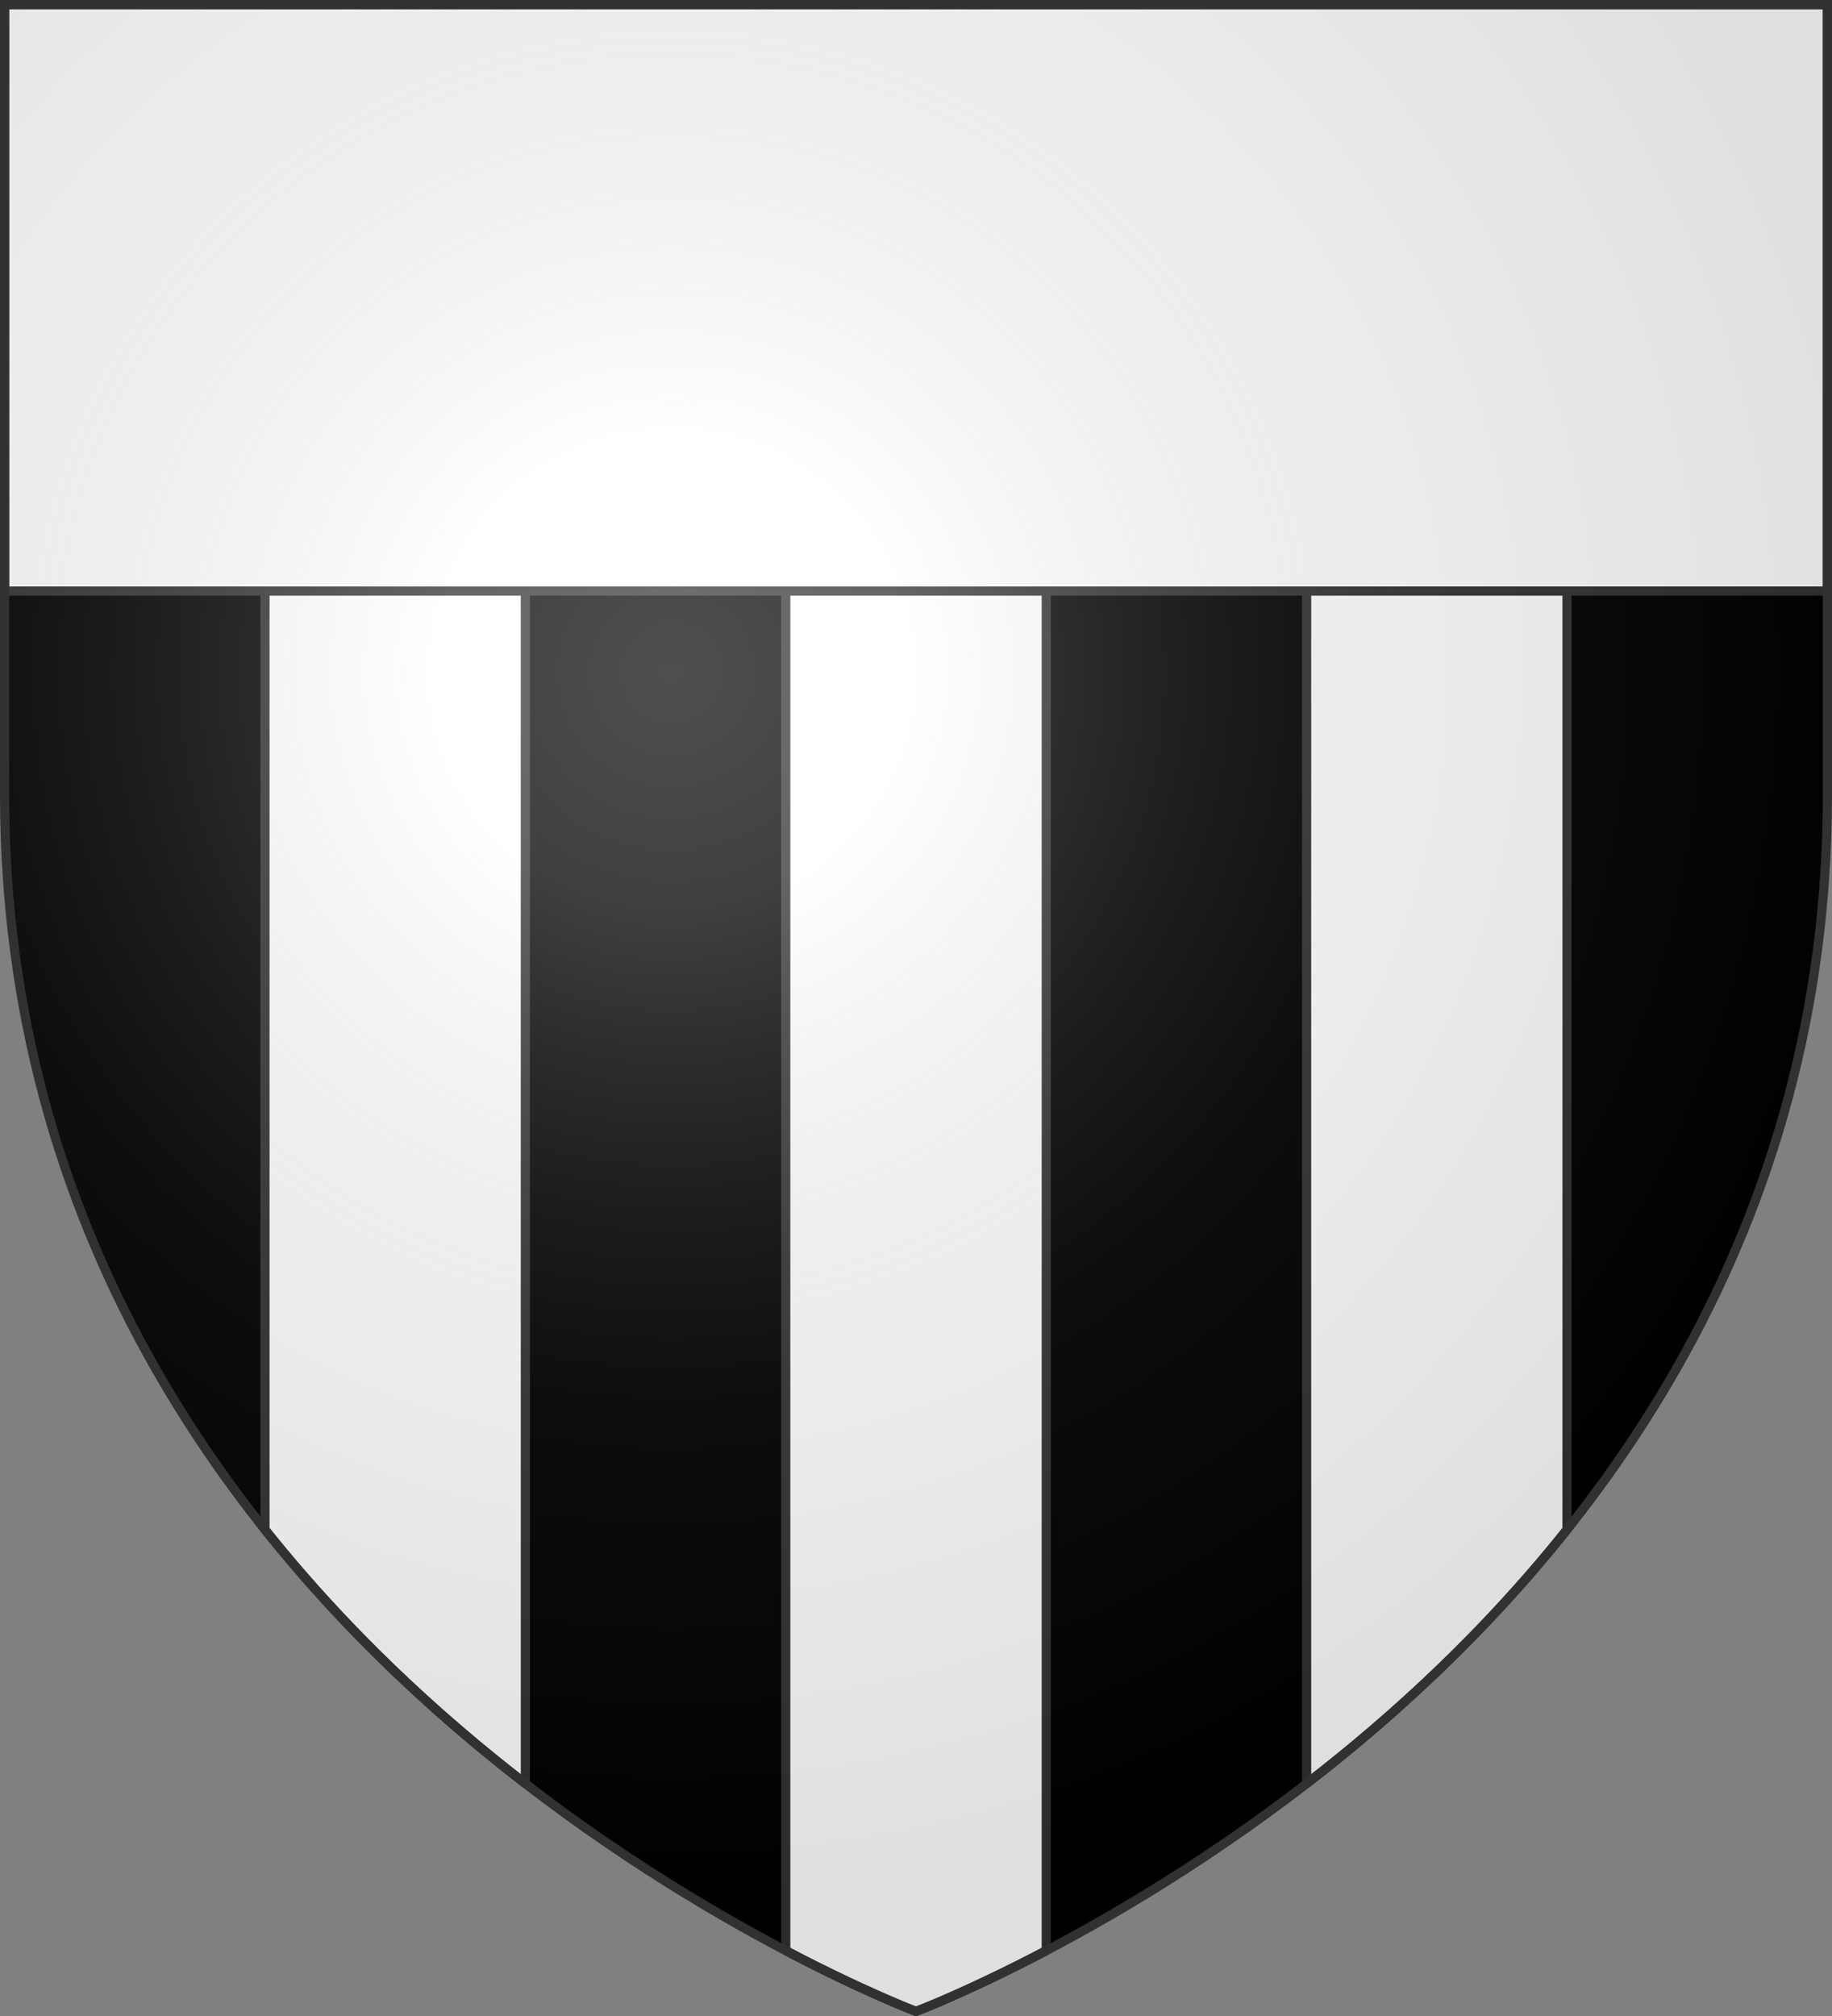
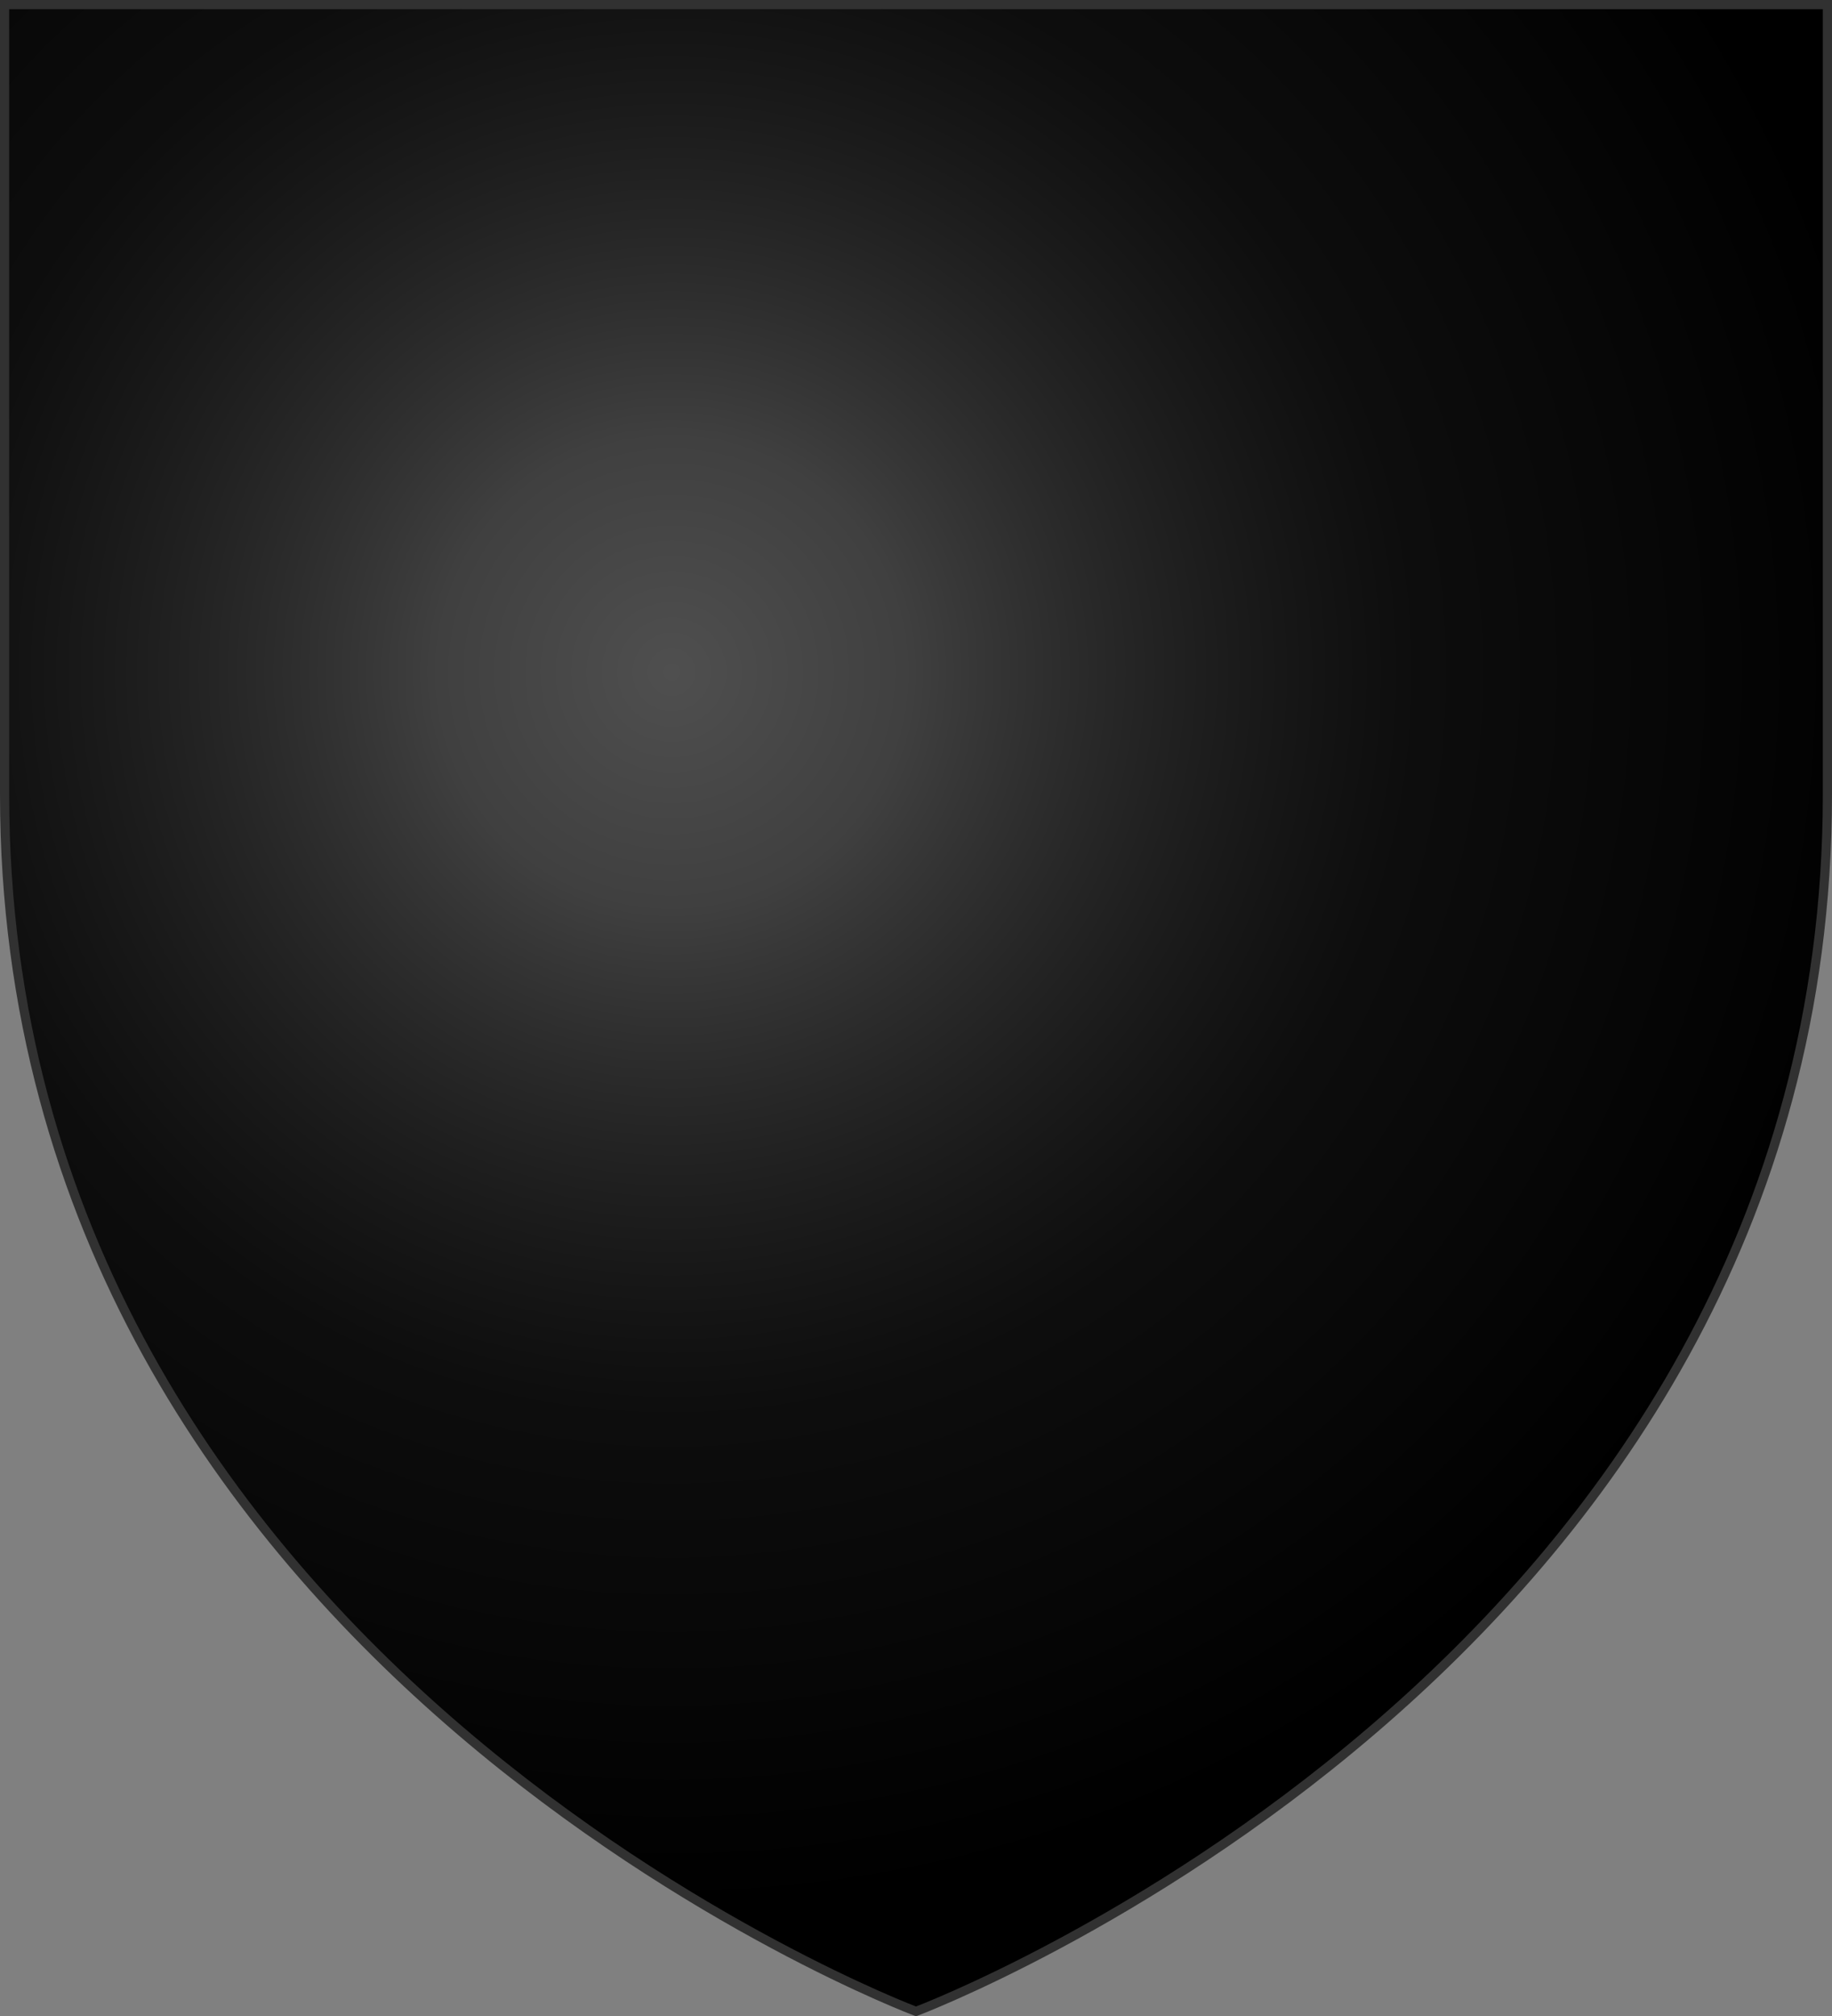
<svg xmlns="http://www.w3.org/2000/svg" xmlns:xlink="http://www.w3.org/1999/xlink" width="600" height="660" version="1.0">
  <rect width="100%" height="100%" fill="#808080" stroke="none" />
  <defs>
    <radialGradient id="b" gradientUnits="userSpaceOnUse" cx="-80" cy="-80" r="405">
      <stop style="stop-color:#fff;stop-opacity:.31" offset="0" />
      <stop style="stop-color:#fff;stop-opacity:.25" offset=".19" />
      <stop style="stop-color:#6b6b6b;stop-opacity:.125" offset=".6" />
      <stop style="stop-color:#000;stop-opacity:.125" offset="1" />
    </radialGradient>
    <path id="a" d="M-298.5-298.5h597V-40C298.5 246.31 0 358.5 0 358.5S-298.5 246.31-298.5-40v-258.5z" />
  </defs>
  <g transform="translate(300 300)">
    <use xlink:href="#a" style="fill:#000" width="600" height="660" />
-     <path style="fill:#fff;fill-opacity:1;fill-rule:nonzero;stroke:#313131;stroke-width:3;stroke-opacity:1" d="M-298.5-298.5h597v192h-597z" />
-     <path style="opacity:1;fill:#fff;fill-opacity:1;fill-rule:nonzero;stroke:#313131;stroke-width:3;stroke-linecap:round;stroke-linejoin:round;stroke-miterlimit:4;stroke-dasharray:none;stroke-dashoffset:0;stroke-opacity:1" d="M86.781 193.5v307.25c26.565 33.35 56.463 60.912 85.281 83.156V193.5h-85.28zm170.563 0v445.094C283.096 652.128 300 658.5 300 658.5s16.904-6.372 42.656-19.906V193.5h-85.312zm170.594 0v390.406c28.818-22.244 58.716-49.806 85.28-83.156V193.5h-85.28z" transform="translate(-300 -300)" />
  </g>
  <use xlink:href="#a" style="fill:url(#b)" width="600" height="660" transform="translate(300 300)" />
  <use xlink:href="#a" style="fill:none;stroke:#313131;stroke-width:3;stroke-opacity:1" width="600" height="660" transform="translate(300 300)" />
</svg>